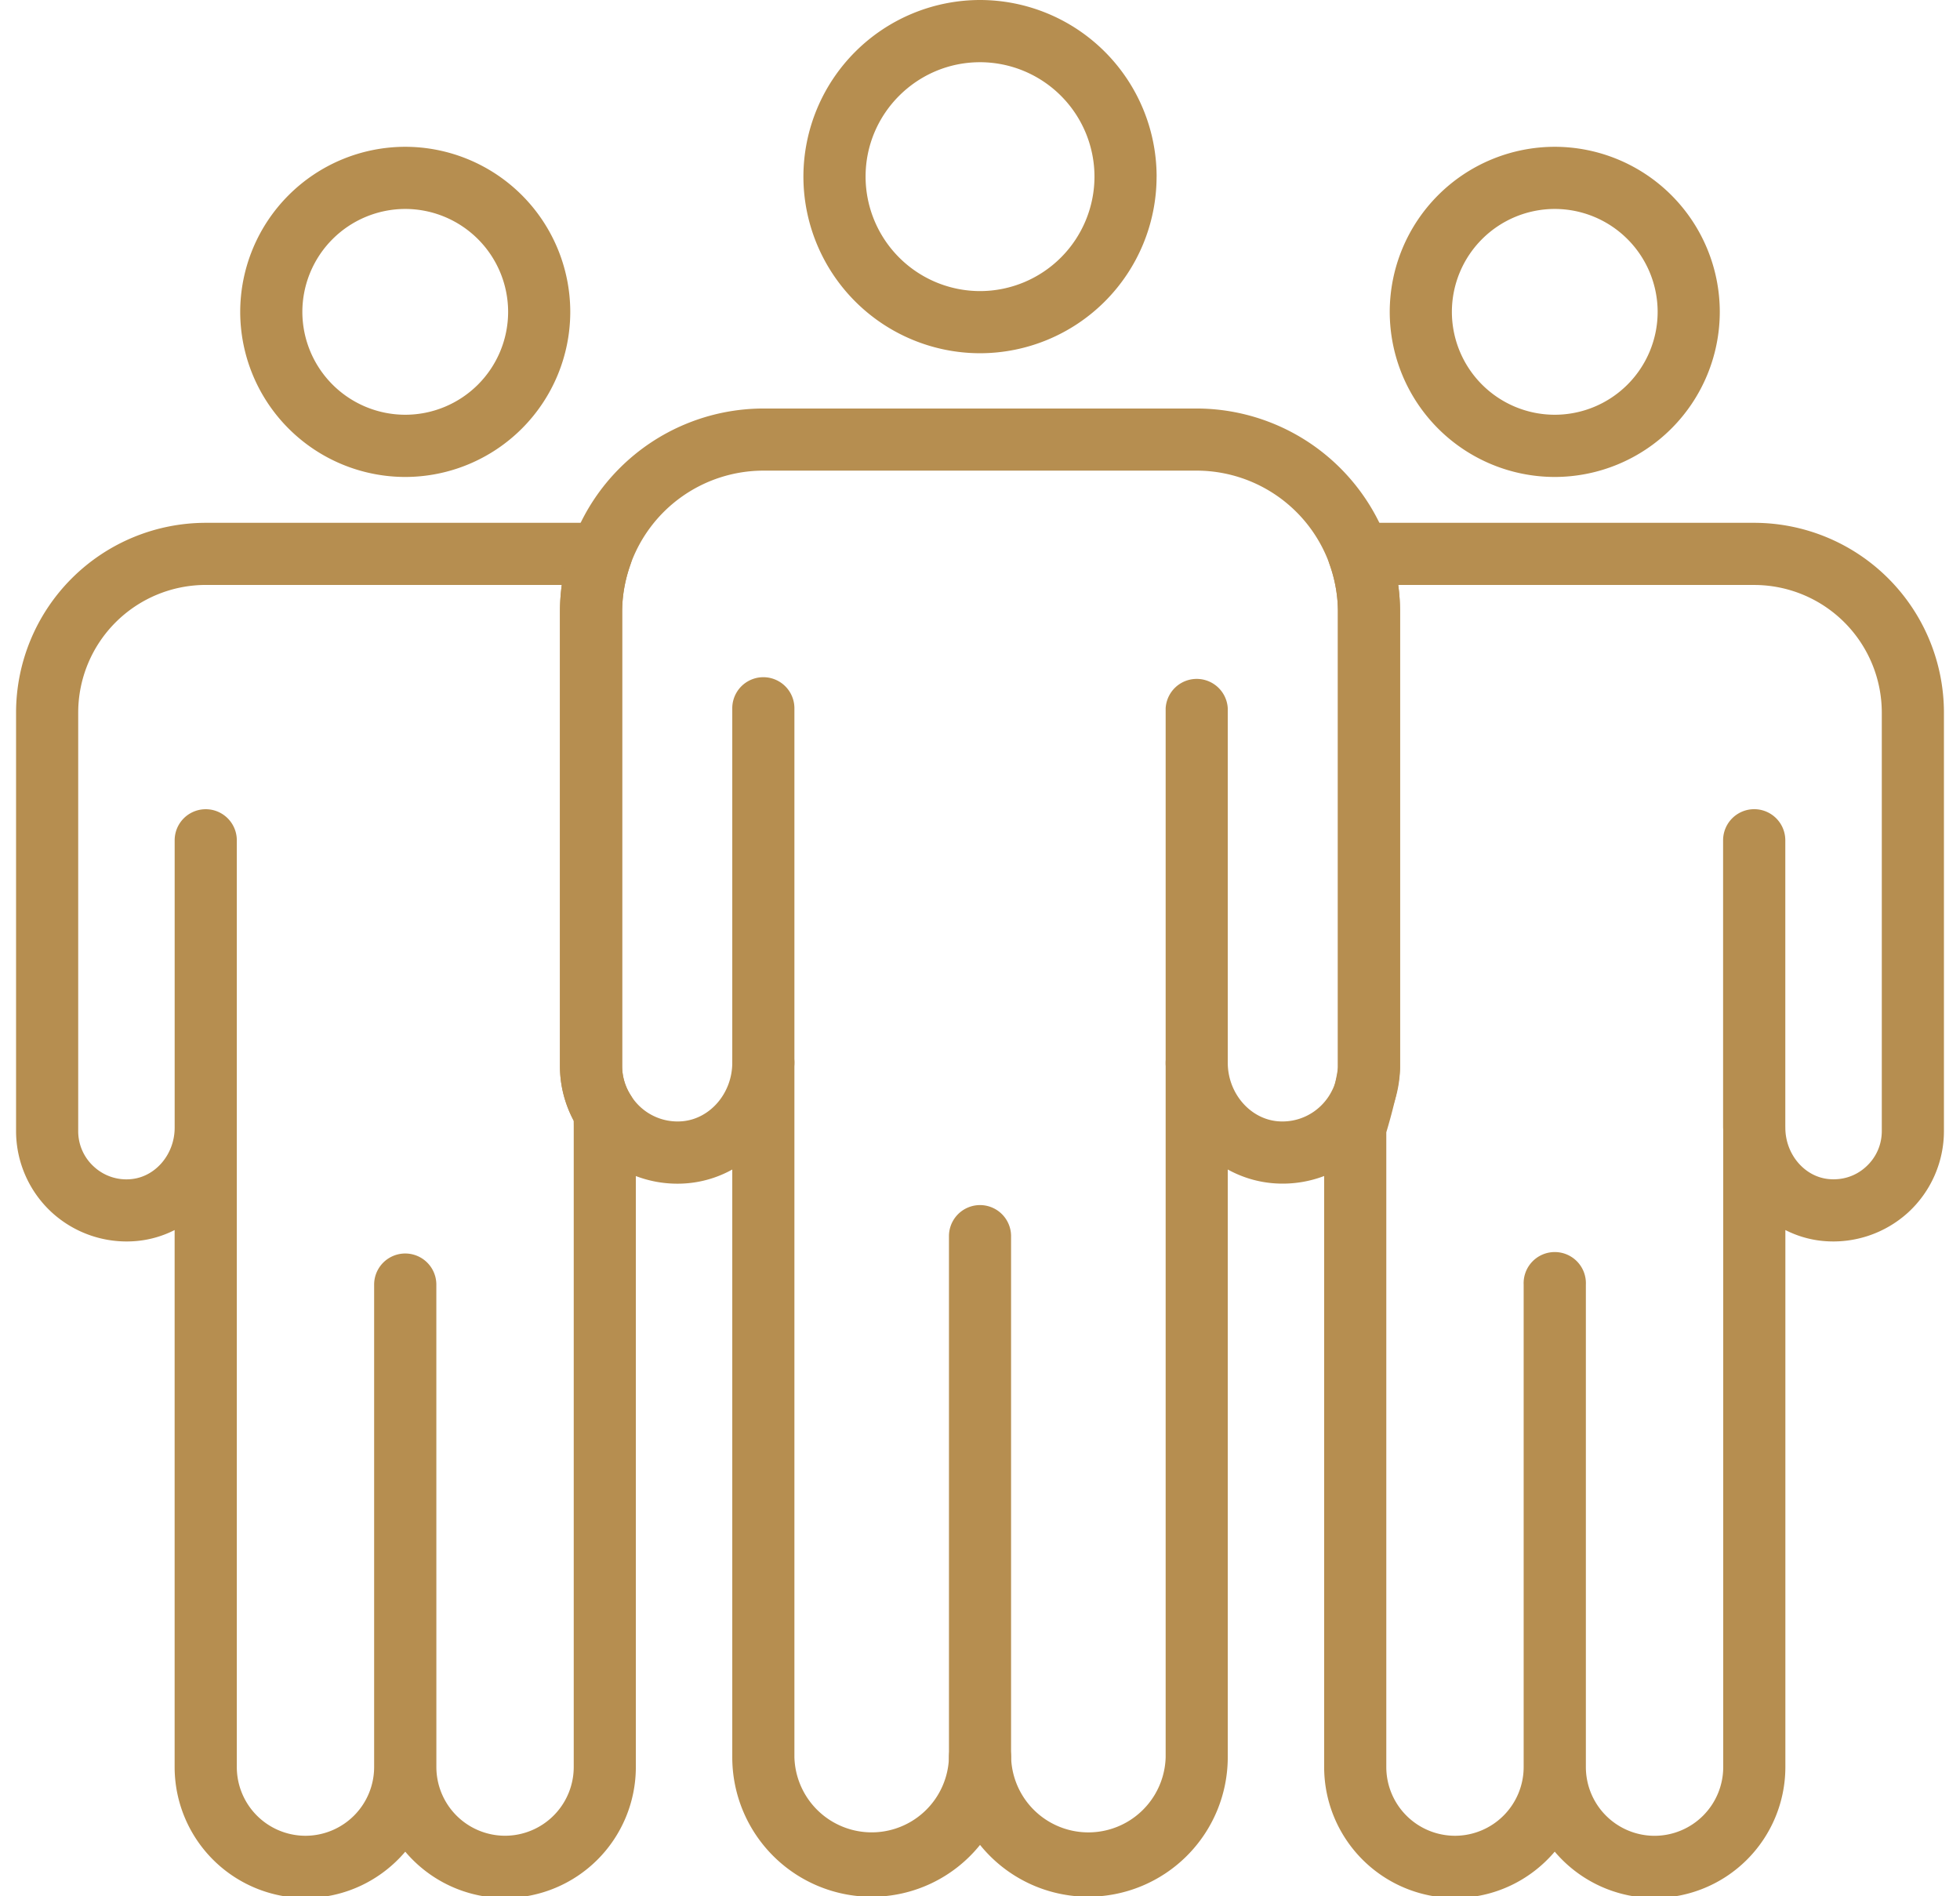
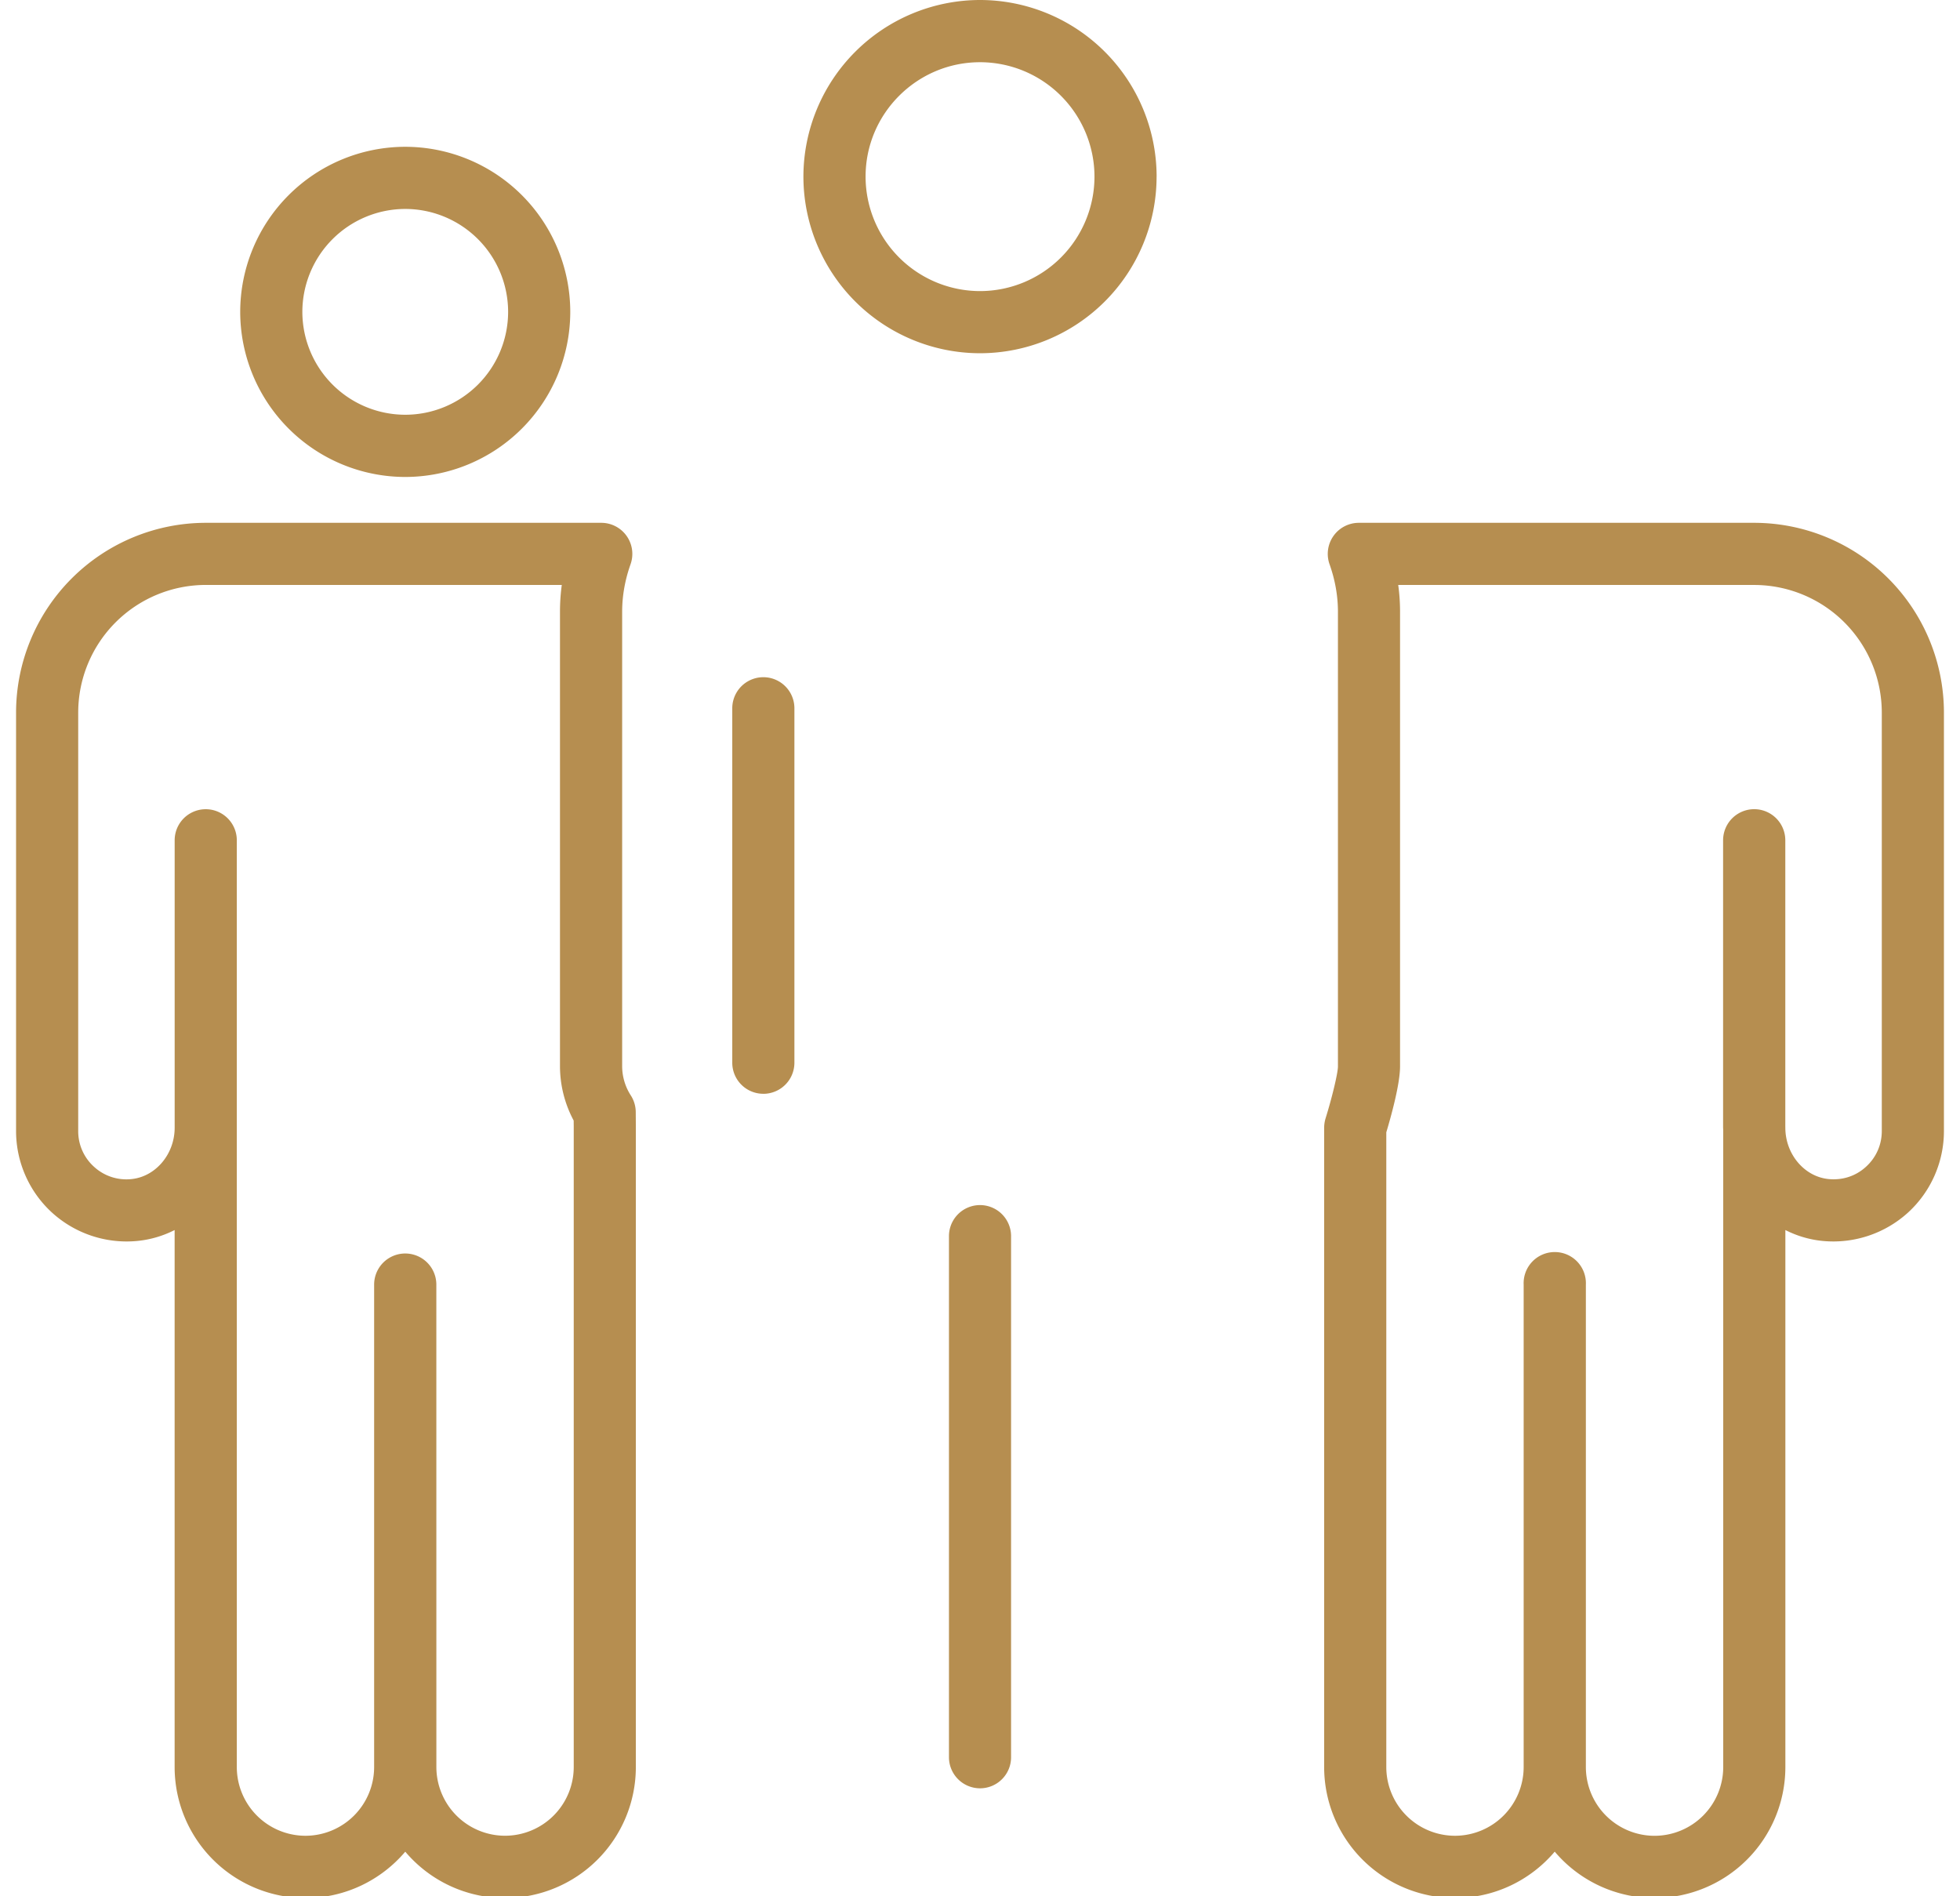
<svg xmlns="http://www.w3.org/2000/svg" width="61" height="59" viewBox="0 0 61 59">
  <g>
    <g>
      <g>
        <g>
          <g>
            <g>
              <g>
                <path fill="#b68e50" d="M34.063 5.496a3.566 3.566 0 0 1-3.562 3.562 3.567 3.567 0 0 1-3.562-3.562c0-1.963 1.6-3.56 3.562-3.56a3.566 3.566 0 0 1 3.562 3.56zm1.934 0A5.502 5.502 0 0 0 30.5 0a5.504 5.504 0 0 0-5.496 5.496 5.503 5.503 0 0 0 5.496 5.496 5.501 5.501 0 0 0 5.496-5.496z" />
              </g>
            </g>
          </g>
        </g>
      </g>
      <g>
        <g>
          <g>
            <g>
              <g>
                <path fill="#b68e50" d="M13.58 39.974a.968.968 0 1 0-1.936 0v15.015a2.14 2.14 0 0 1-2.137 2.136A2.14 2.14 0 0 1 7.37 54.99V26.148a.966.966 0 1 0-1.934 0v8.943c0 .824-.593 1.527-1.35 1.6a1.488 1.488 0 0 1-1.16-.384 1.486 1.486 0 0 1-.492-1.11V22.17a3.974 3.974 0 0 1 3.97-3.968h11.08a6.277 6.277 0 0 0-.056.834v14.148a3.6 3.6 0 0 0 .426 1.685l.002.18v19.939a2.14 2.14 0 0 1-2.139 2.136 2.14 2.14 0 0 1-2.136-2.136zm6.209 15.015V35.063l-.003-.458a.968.968 0 0 0-.15-.512 1.685 1.685 0 0 1-.273-.908V19.037c0-.494.088-.99.26-1.475a.967.967 0 0 0-.91-1.293H6.402A5.91 5.91 0 0 0 .5 22.171v13.025c0 .967.41 1.893 1.125 2.543a3.452 3.452 0 0 0 2.644.877 3.26 3.26 0 0 0 1.166-.34V54.99a4.077 4.077 0 0 0 4.072 4.072c1.243 0 2.358-.561 3.106-1.442a4.06 4.06 0 0 0 3.103 1.442 4.076 4.076 0 0 0 4.073-4.072z" />
              </g>
            </g>
          </g>
        </g>
      </g>
      <g>
        <g>
          <g>
            <g>
              <g>
                <path fill="#b68e50" d="M12.613 6.502a3.206 3.206 0 0 1 3.201 3.203 3.204 3.204 0 0 1-3.201 3.201A3.206 3.206 0 0 1 9.41 9.705a3.208 3.208 0 0 1 3.203-3.203zm5.135 3.203a5.141 5.141 0 0 0-5.135-5.137 5.142 5.142 0 0 0-5.137 5.137 5.142 5.142 0 0 0 5.137 5.137 5.141 5.141 0 0 0 5.135-5.137z" />
              </g>
            </g>
          </g>
        </g>
      </g>
      <g>
        <g>
          <g>
            <g>
              <g>
                <path fill="#b68e50" d="M49.356 39.974a.969.969 0 1 0-1.936 0v15.015a2.14 2.14 0 0 1-2.136 2.136 2.14 2.14 0 0 1-2.139-2.136V35.235c.14-.466.428-1.492.428-2.05V19.037c0-.278-.018-.557-.057-.834h11.082a3.974 3.974 0 0 1 3.968 3.968v13.025c0 .428-.176.824-.492 1.111-.316.29-.728.424-1.16.383-.754-.072-1.348-.771-1.35-1.595l-.001-.067v-8.88a.968.968 0 0 0-1.936 0v8.943l.004.07V54.99a2.14 2.14 0 0 1-2.139 2.136 2.14 2.14 0 0 1-2.136-2.136zm2.136 19.087a4.076 4.076 0 0 0 4.073-4.072V38.276c.359.182.751.3 1.166.34a3.46 3.46 0 0 0 2.644-.877 3.442 3.442 0 0 0 1.125-2.543V22.171a5.91 5.91 0 0 0-5.902-5.902H42.29a.967.967 0 0 0-.91 1.293c.171.482.26.978.26 1.475v14.148c0 .203-.18.959-.386 1.619a1.02 1.02 0 0 0-.043.287v19.898a4.076 4.076 0 0 0 4.073 4.072c1.242 0 2.357-.561 3.103-1.442a4.068 4.068 0 0 0 3.105 1.442z" />
              </g>
            </g>
          </g>
        </g>
      </g>
      <g>
        <g>
          <g>
            <g>
              <g>
-                 <path fill="#b68e50" d="M30.5 53.715a.966.966 0 0 0-.966.967 2.406 2.406 0 0 1-4.81 0V33.07a.966.966 0 1 0-1.934 0c0 .938-.678 1.738-1.543 1.82a1.711 1.711 0 0 1-1.611-.798 1.675 1.675 0 0 1-.274-.907V19.038c0-.494.088-.99.26-1.475a4.4 4.4 0 0 1 4.135-2.918h13.488a4.402 4.402 0 0 1 4.394 4.393v14.147c0 .317-.094.624-.275.913-.352.55-.97.851-1.61.792-.86-.082-1.539-.878-1.543-1.814a.966.966 0 0 0-.966-.963h-.002a.966.966 0 0 0-.965.967v21.603a2.406 2.406 0 0 1-4.81 0 .965.965 0 0 0-.967-.967zm3.374 5.306a4.343 4.343 0 0 0 4.337-4.339v-18.29c.414.228.873.376 1.36.423a3.632 3.632 0 0 0 3.424-1.681 3.62 3.62 0 0 0 .578-1.95V19.038a6.34 6.34 0 0 0-6.328-6.326h-13.49a6.341 6.341 0 0 0-6.328 6.326v14.147c0 .678.2 1.348.574 1.942a3.634 3.634 0 0 0 3.43 1.69 3.489 3.489 0 0 0 1.359-.424v18.29a4.343 4.343 0 0 0 4.338 4.34 4.326 4.326 0 0 0 3.373-1.614 4.332 4.332 0 0 0 3.373 1.613z" />
-               </g>
+                 </g>
            </g>
          </g>
        </g>
      </g>
      <g>
        <g>
          <g>
            <g>
              <g>
-                 <path fill="#b68e50" d="M48.387 6.502a3.206 3.206 0 0 1 3.203 3.203 3.204 3.204 0 0 1-3.203 3.201 3.204 3.204 0 0 1-3.201-3.201 3.206 3.206 0 0 1 3.201-3.203zm5.137 3.203a5.142 5.142 0 0 0-5.137-5.137 5.141 5.141 0 0 0-5.135 5.137 5.141 5.141 0 0 0 5.135 5.137 5.142 5.142 0 0 0 5.137-5.137z" />
-               </g>
+                 </g>
            </g>
          </g>
        </g>
      </g>
      <g>
        <g>
          <g>
            <g>
              <g>
                <path fill="#b68e50" d="M30.5 55.648a.968.968 0 0 1-.966-.966V38.466a.966.966 0 1 1 1.933 0v16.216a.966.966 0 0 1-.966.966z" />
              </g>
            </g>
          </g>
        </g>
      </g>
      <g>
        <g>
          <g>
            <g>
              <g>
                <path fill="#b68e50" d="M23.757 34.036a.966.966 0 0 1-.967-.967V22.04a.966.966 0 1 1 1.934 0v11.03a.968.968 0 0 1-.967.967z" />
              </g>
            </g>
          </g>
        </g>
      </g>
      <g>
        <g>
          <g>
            <g>
              <g>
-                 <path fill="#b68e50" d="M37.245 34.046a.968.968 0 0 1-.967-.967V22.04a.968.968 0 0 1 1.933 0v11.04a.966.966 0 0 1-.966.967z" />
-               </g>
+                 </g>
            </g>
          </g>
        </g>
      </g>
    </g>
  </g>
</svg>